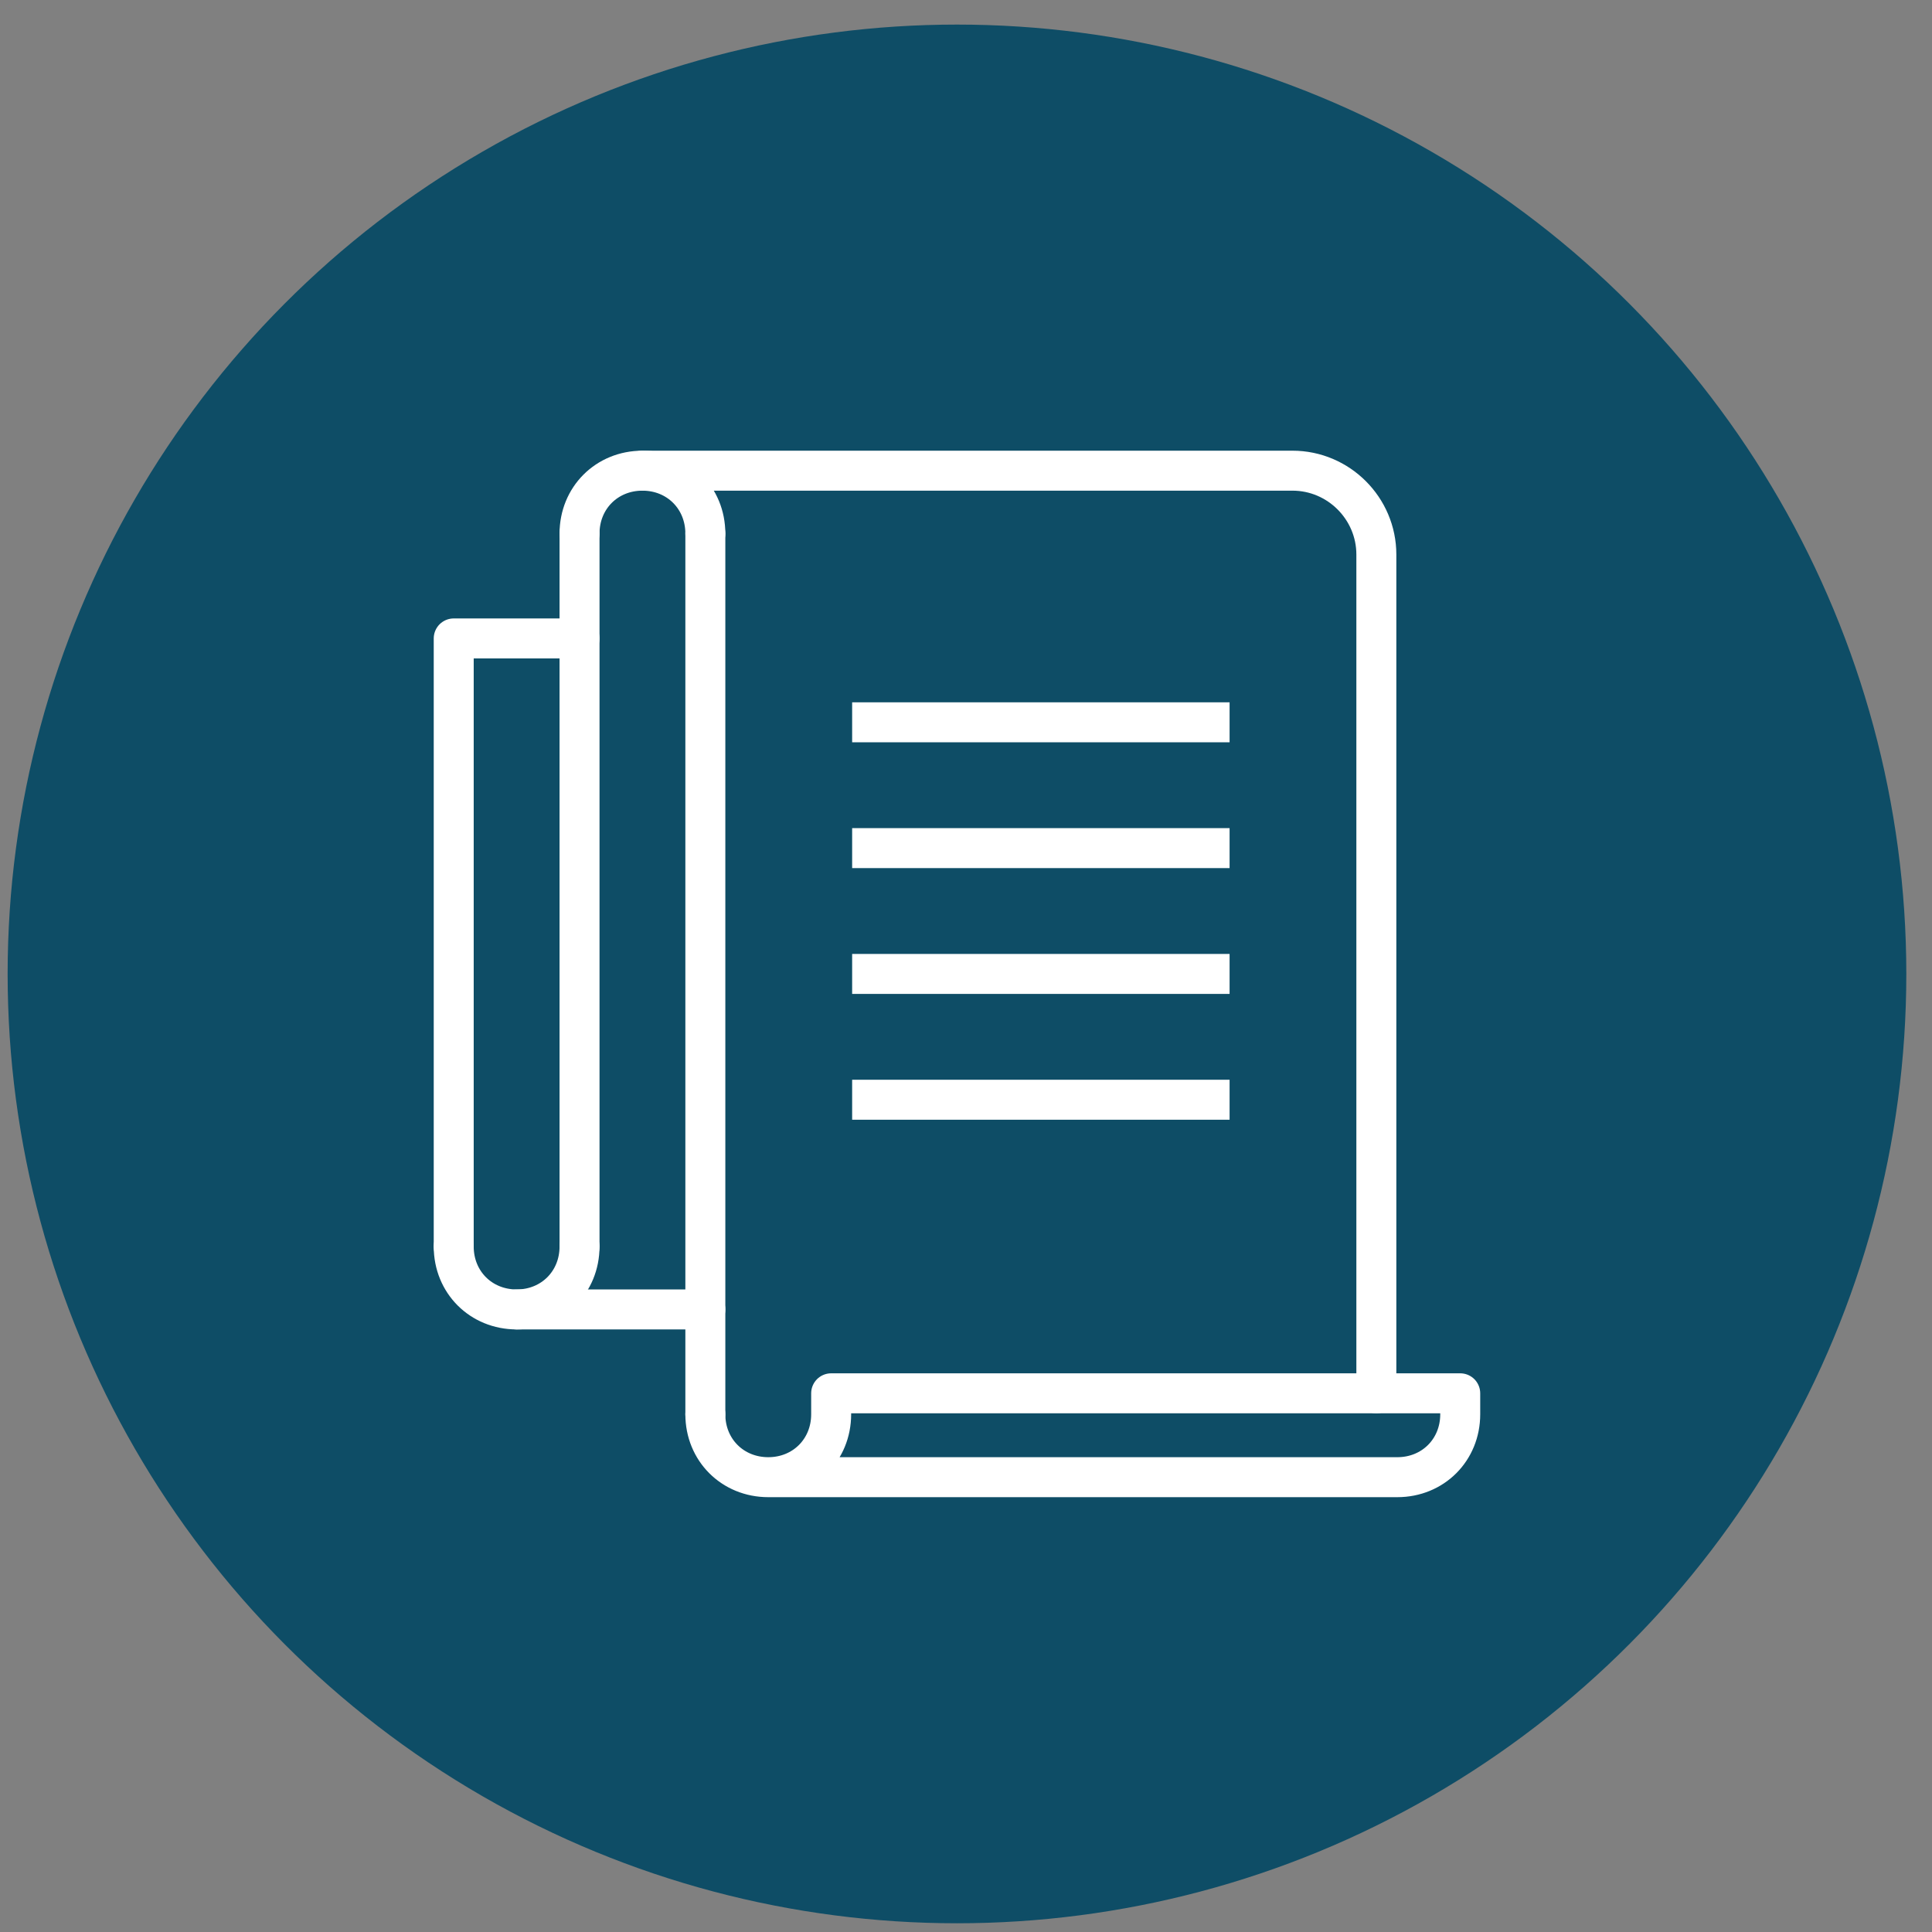
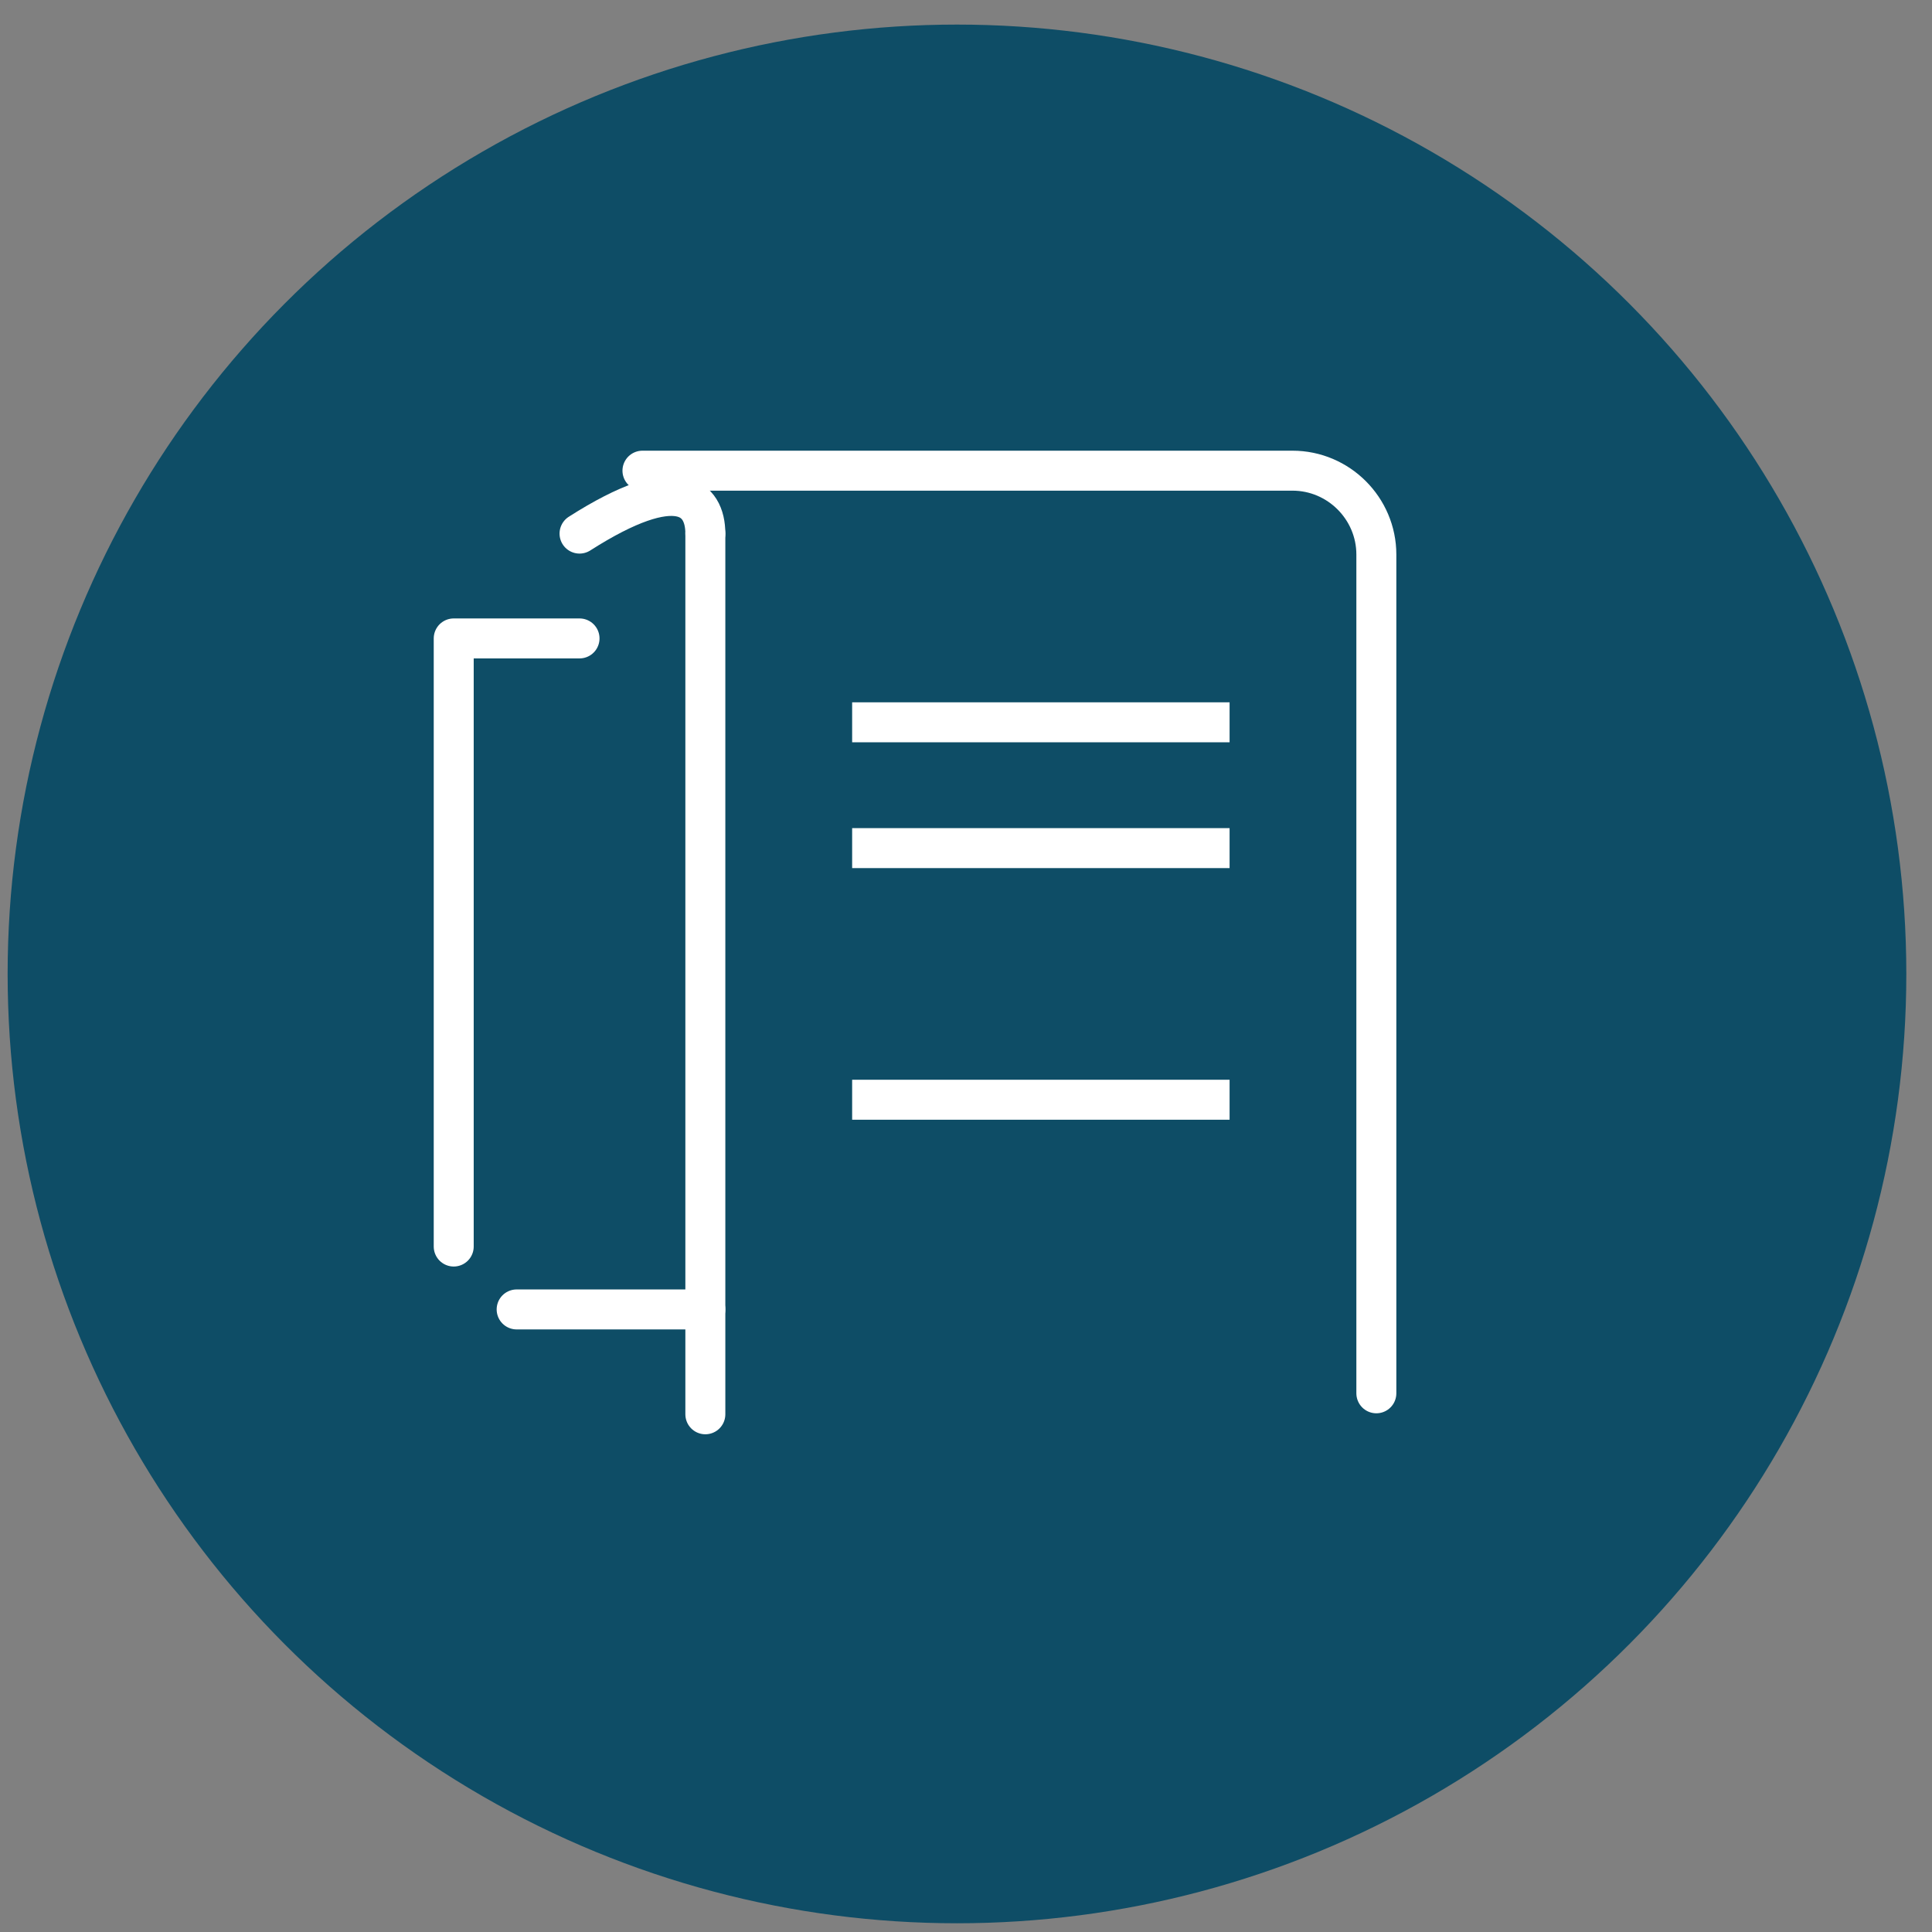
<svg xmlns="http://www.w3.org/2000/svg" width="58px" height="58px" viewBox="0 0 58 58" version="1.1">
  <rect x="0" y="0" width="58" height="58" fill="#808080" stroke="none" />
  <title>Documents circle</title>
  <g id="Page-1" stroke="none" stroke-width="1" fill="none" fill-rule="evenodd">
    <g id="Documents-circle" transform="translate(0.229, 0.738)">
      <circle id="Oval-Copy" fill="#0E4D66" cx="28.5" cy="28.5" r="28.5" />
      <g id="Documnents-Icon" transform="translate(13.392, 13.392)" stroke="#FFFFFF" stroke-width="1.2">
        <polyline id="Path" stroke-linecap="round" stroke-linejoin="round" points="-2.23646704e-15 23.292 -2.23646704e-15 5.036 3.777 5.036" />
-         <line x1="3.777" y1="1.889" x2="3.777" y2="23.292" id="Path" stroke-linecap="round" stroke-linejoin="round" />
        <line x1="7.554" y1="28.328" x2="7.554" y2="1.889" id="Path" stroke-linecap="round" stroke-linejoin="round" />
-         <path d="M9.443,30.216 L28.328,30.216 C29.398,30.216 30.216,29.398 30.216,28.328 L30.216,27.698 L11.331,27.698 L11.331,28.328 C11.331,29.398 10.513,30.216 9.443,30.216 C8.372,30.216 7.554,29.398 7.554,28.328" id="Path" stroke-linecap="round" stroke-linejoin="round" />
-         <path d="M3.777,23.292 C3.777,24.362 2.959,25.18 1.889,25.18 C0.818,25.18 0,24.362 0,23.292" id="Path" stroke-linecap="round" stroke-linejoin="round" />
-         <path d="M3.777,1.889 C3.777,0.818 4.595,0 5.666,0 C6.736,0 7.554,0.818 7.554,1.889" id="Path" stroke-linecap="round" stroke-linejoin="round" />
+         <path d="M3.777,1.889 C6.736,0 7.554,0.818 7.554,1.889" id="Path" stroke-linecap="round" stroke-linejoin="round" />
        <path d="M5.666,0 L25.18,0 C26.565,0 27.698,1.133 27.698,2.518 L27.698,27.698" id="Path" stroke-linecap="round" stroke-linejoin="round" />
        <line x1="1.889" y1="25.18" x2="7.554" y2="25.18" id="Path" stroke-linecap="round" stroke-linejoin="round" />
        <line x1="11.961" y1="7.554" x2="23.292" y2="7.554" id="Path" />
        <line x1="11.961" y1="11.331" x2="23.292" y2="11.331" id="Path" />
-         <line x1="11.961" y1="15.108" x2="23.292" y2="15.108" id="Path" />
        <line x1="11.961" y1="18.885" x2="23.292" y2="18.885" id="Path" />
      </g>
    </g>
  </g>
</svg>